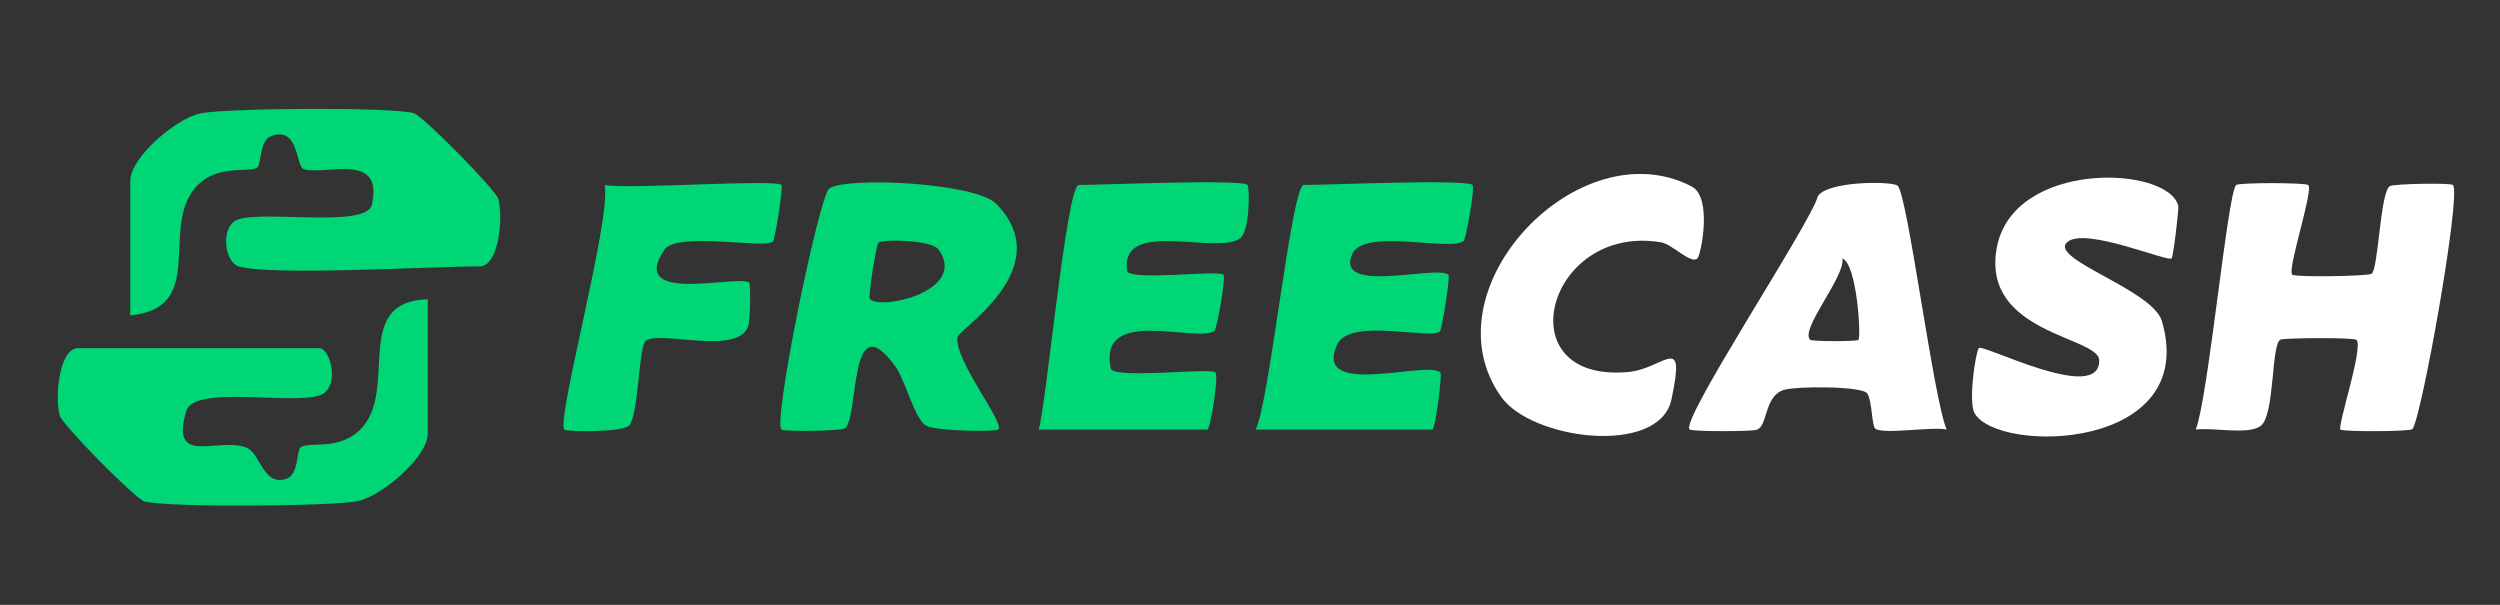
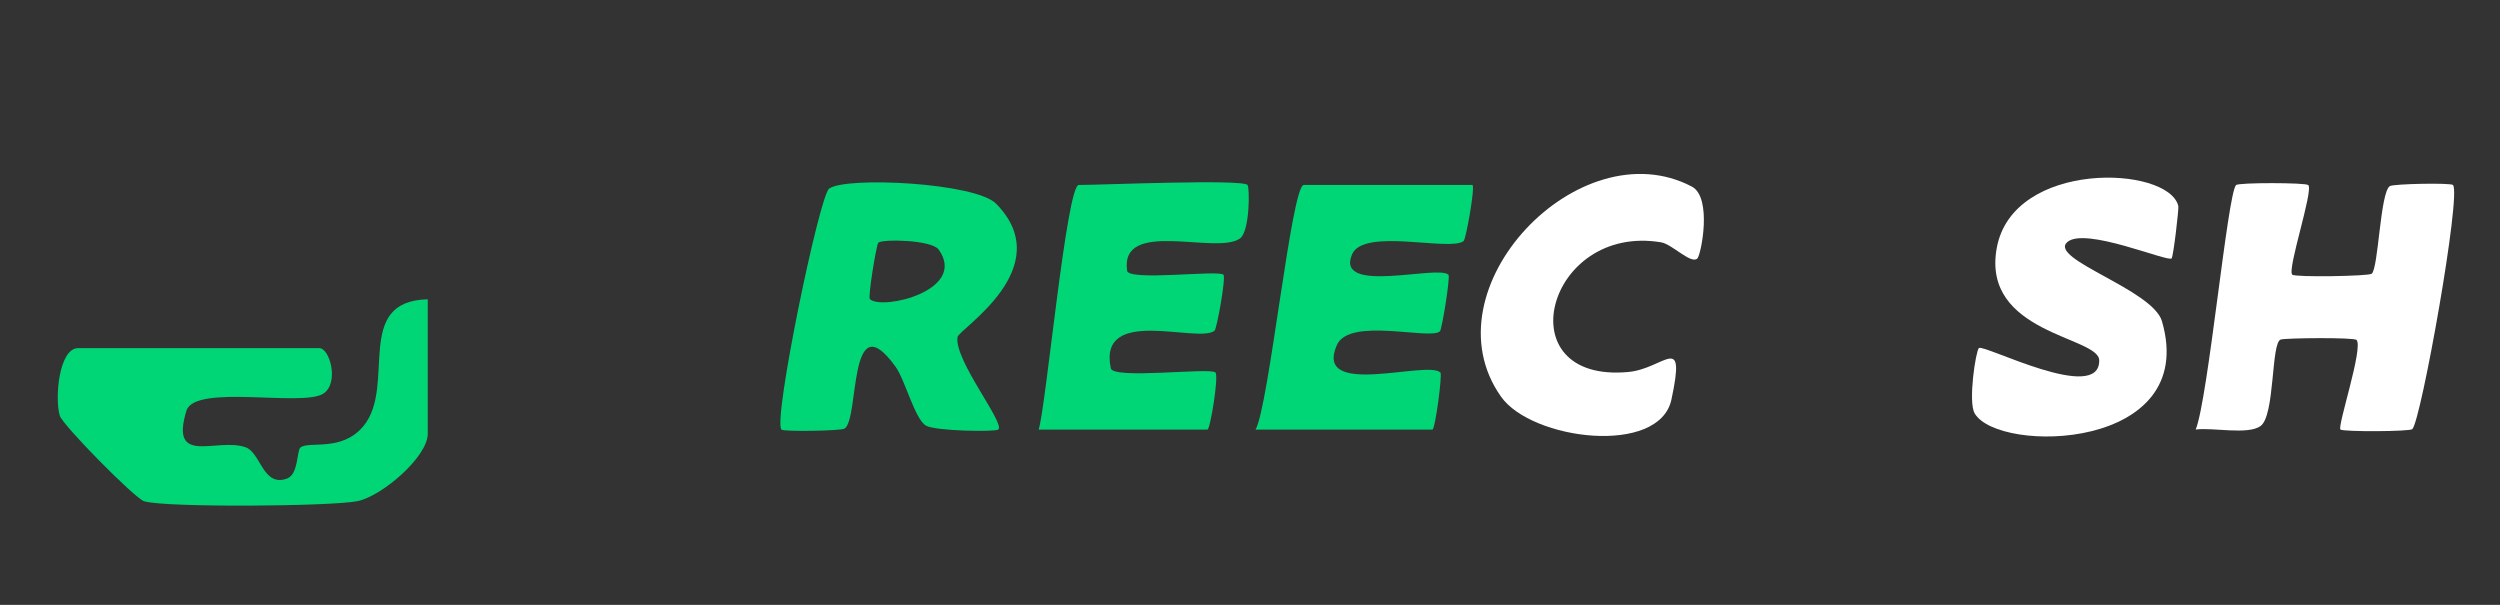
<svg xmlns="http://www.w3.org/2000/svg" width="124" height="30" viewBox="0 0 124 30" fill="none">
  <rect x="0" y="0" width="124" height="30" fill="#333333" stroke="none" />
-   <path d="M11.85 13.22C11.162 13.009 10.95 11.451 11.63 10.976C12.57 10.319 18.181 11.394 18.449 10.145C19.017 7.511 16.189 8.704 15.081 8.396C14.645 8.274 14.861 6.225 13.441 6.752C12.862 6.967 12.966 8.144 12.774 8.294C12.346 8.631 10.718 8.051 9.642 9.365C7.97 11.411 10.254 15.286 6.462 15.643V8.968C6.462 7.811 8.738 5.871 9.942 5.624C11.222 5.36 19.457 5.295 20.529 5.616C20.98 5.75 24.576 9.398 24.712 9.861C24.972 10.737 24.752 13.212 23.8 13.212C21.432 13.212 13.409 13.691 11.842 13.212L11.85 13.22Z" fill="#01D676" />
  <path d="M21.216 14.836V21.512C21.216 22.668 18.94 24.608 17.736 24.856C16.456 25.119 8.222 25.184 7.15 24.864C6.698 24.73 3.102 21.082 2.966 20.619C2.706 19.743 2.926 17.267 3.878 17.267H15.837C16.352 17.267 16.832 18.968 16.057 19.511C15.053 20.213 9.661 19.016 9.245 20.376C8.406 23.143 10.761 21.682 12.185 22.186C12.933 22.449 13.041 24.178 14.237 23.736C14.817 23.52 14.713 22.344 14.905 22.194C15.333 21.857 16.96 22.437 18.036 21.122C19.668 19.126 17.504 14.93 21.216 14.845V14.836Z" fill="#01D676" />
  <path d="M114.491 9.179C114.759 9.435 113.432 13.371 113.696 13.623C113.84 13.761 117.479 13.7 117.635 13.578C117.971 13.323 118.055 9.536 118.535 9.232C118.723 9.114 121.559 9.062 121.667 9.175C122.094 9.61 120.087 20.858 119.651 21.284C119.523 21.41 116.219 21.422 116.087 21.305C115.919 21.159 117.239 17.222 116.883 16.861C116.751 16.727 113.364 16.764 113.124 16.841C112.636 16.995 112.848 20.603 112.124 21.13C111.5 21.585 109.744 21.191 108.908 21.305C109.528 19.746 110.484 9.622 110.908 9.179C111.032 9.05 114.359 9.054 114.487 9.179H114.491Z" fill="white" />
  <path d="M49.405 10.101C52.529 13.279 47.553 16.33 47.493 16.716C47.313 17.852 49.865 20.993 49.517 21.305C49.381 21.427 46.401 21.387 45.929 21.111C45.373 20.786 44.898 18.854 44.422 18.193C42.058 14.91 42.638 20.77 41.894 21.257C41.71 21.374 38.874 21.419 38.762 21.309C38.322 20.892 40.638 9.712 41.126 9.355C41.966 8.742 48.385 9.062 49.409 10.105L49.405 10.101ZM43.146 14.837C43.75 15.405 48.001 14.415 46.561 12.382C46.209 11.887 43.75 11.854 43.566 12.037C43.466 12.134 43.042 14.739 43.146 14.837Z" fill="#01D676" />
-   <path d="M94.123 9.219C94.607 9.593 95.902 19.815 96.554 21.304C95.806 21.15 93.399 21.564 93.015 21.259C92.835 21.117 92.863 19.896 92.619 19.518C92.375 19.141 89.031 19.145 88.451 19.348C87.487 19.685 87.692 21.154 87.12 21.32C86.836 21.405 83.928 21.413 83.804 21.3C83.316 20.862 89.811 11.074 90.159 9.751C90.575 8.976 93.819 8.972 94.127 9.211L94.123 9.219ZM92.175 16.86C92.319 16.714 92.107 13.099 91.383 12.819C91.547 13.703 89.247 16.353 89.787 16.856C89.875 16.938 92.095 16.946 92.179 16.856L92.175 16.86Z" fill="white" />
-   <path d="M73.037 9.174C73.169 9.308 72.71 11.869 72.594 11.958C71.906 12.486 67.63 11.277 67.062 12.616C66.206 14.633 71.31 13.123 71.842 13.626C71.946 13.723 71.522 16.329 71.422 16.43C70.958 16.889 66.934 15.704 66.31 17.112C65.126 19.79 70.814 17.842 71.446 18.48C71.546 18.581 71.186 21.308 71.046 21.308H62.275C62.931 20.188 64.059 9.174 64.667 9.174C65.85 9.174 72.742 8.874 73.037 9.174Z" fill="#01D676" />
+   <path d="M73.037 9.174C73.169 9.308 72.71 11.869 72.594 11.958C71.906 12.486 67.63 11.277 67.062 12.616C66.206 14.633 71.31 13.123 71.842 13.626C71.946 13.723 71.522 16.329 71.422 16.43C70.958 16.889 66.934 15.704 66.31 17.112C65.126 19.79 70.814 17.842 71.446 18.48C71.546 18.581 71.186 21.308 71.046 21.308H62.275C62.931 20.188 64.059 9.174 64.667 9.174Z" fill="#01D676" />
  <path d="M61.875 9.174C61.991 9.292 61.995 11.479 61.503 11.828C60.331 12.664 55.54 10.81 55.904 13.427C55.976 13.959 60.439 13.379 60.683 13.626C60.815 13.76 60.355 16.321 60.239 16.406C59.4 17.051 54.444 15.136 55.096 18.268C55.212 18.832 60.035 18.216 60.287 18.475C60.459 18.654 60.028 21.308 59.888 21.308H51.517C51.873 20.237 52.904 9.174 53.508 9.174C54.688 9.174 61.583 8.874 61.879 9.174H61.875Z" fill="#01D676" />
  <path d="M107.717 12.815C107.541 13.018 103.417 11.233 102.537 12.008C101.585 12.848 106.773 14.357 107.233 15.932C109.1 22.364 99.122 22.53 97.942 20.501C97.61 19.933 97.998 17.405 98.154 17.263C98.39 17.056 104.165 20.055 104.121 17.867C104.097 16.691 98.27 16.544 99.038 12.304C99.834 7.913 107.553 8.205 108.045 10.218C108.077 10.344 107.801 12.714 107.713 12.811L107.717 12.815Z" fill="white" />
  <path d="M84.195 12.814C83.891 13.135 82.944 12.112 82.392 12.019C76.704 11.069 74.637 19.015 80.764 18.451C82.56 18.284 83.632 16.405 82.904 19.814C82.304 22.622 75.977 21.839 74.449 19.672C70.685 14.336 78.344 6.321 83.915 9.255C84.939 9.795 84.375 12.619 84.195 12.81V12.814Z" fill="white" />
-   <path d="M38.758 9.175C38.862 9.273 38.438 11.882 38.338 11.979C37.954 12.361 33.571 11.468 32.955 12.385C31.075 15.169 36.73 13.578 37.166 14.029C37.242 14.106 37.214 15.908 37.106 16.2C36.562 17.648 32.727 16.37 32.027 16.91C31.679 17.178 31.687 20.4 31.235 21.078C30.987 21.451 28.115 21.427 27.995 21.309C27.567 20.875 30.335 10.835 29.991 9.175C31.195 9.403 38.442 8.871 38.762 9.175H38.758Z" fill="#01D676" />
</svg>